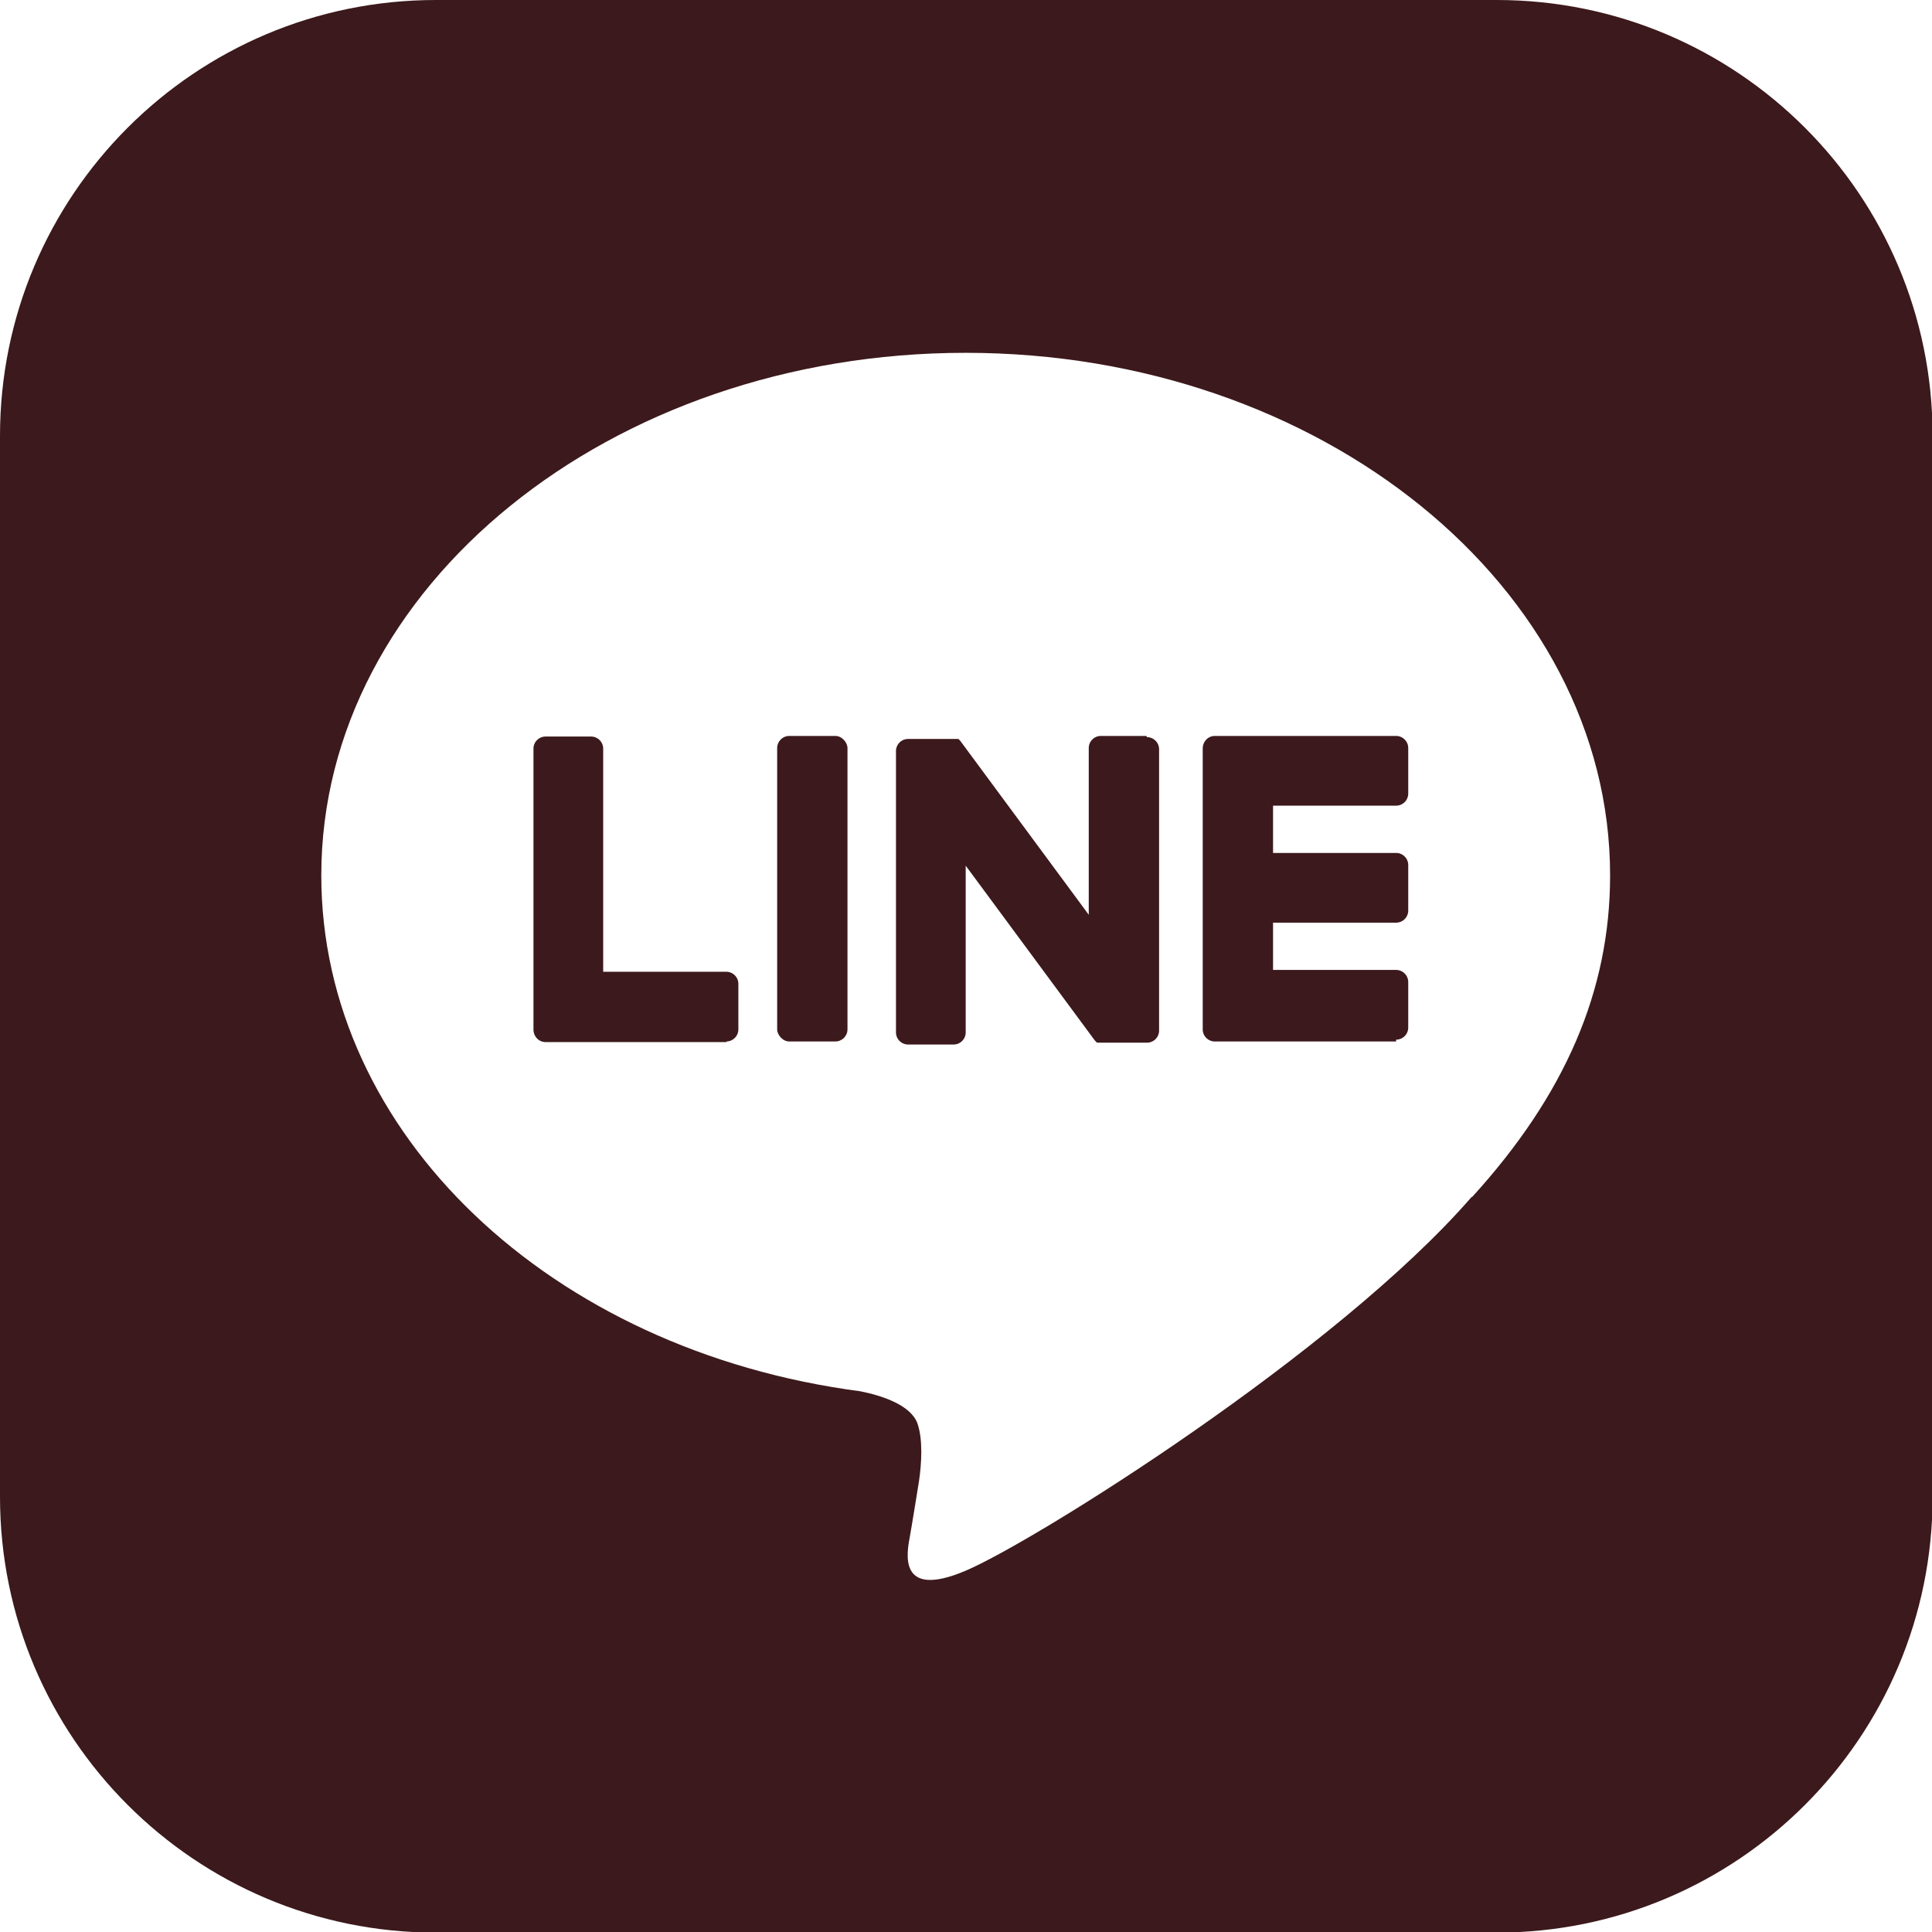
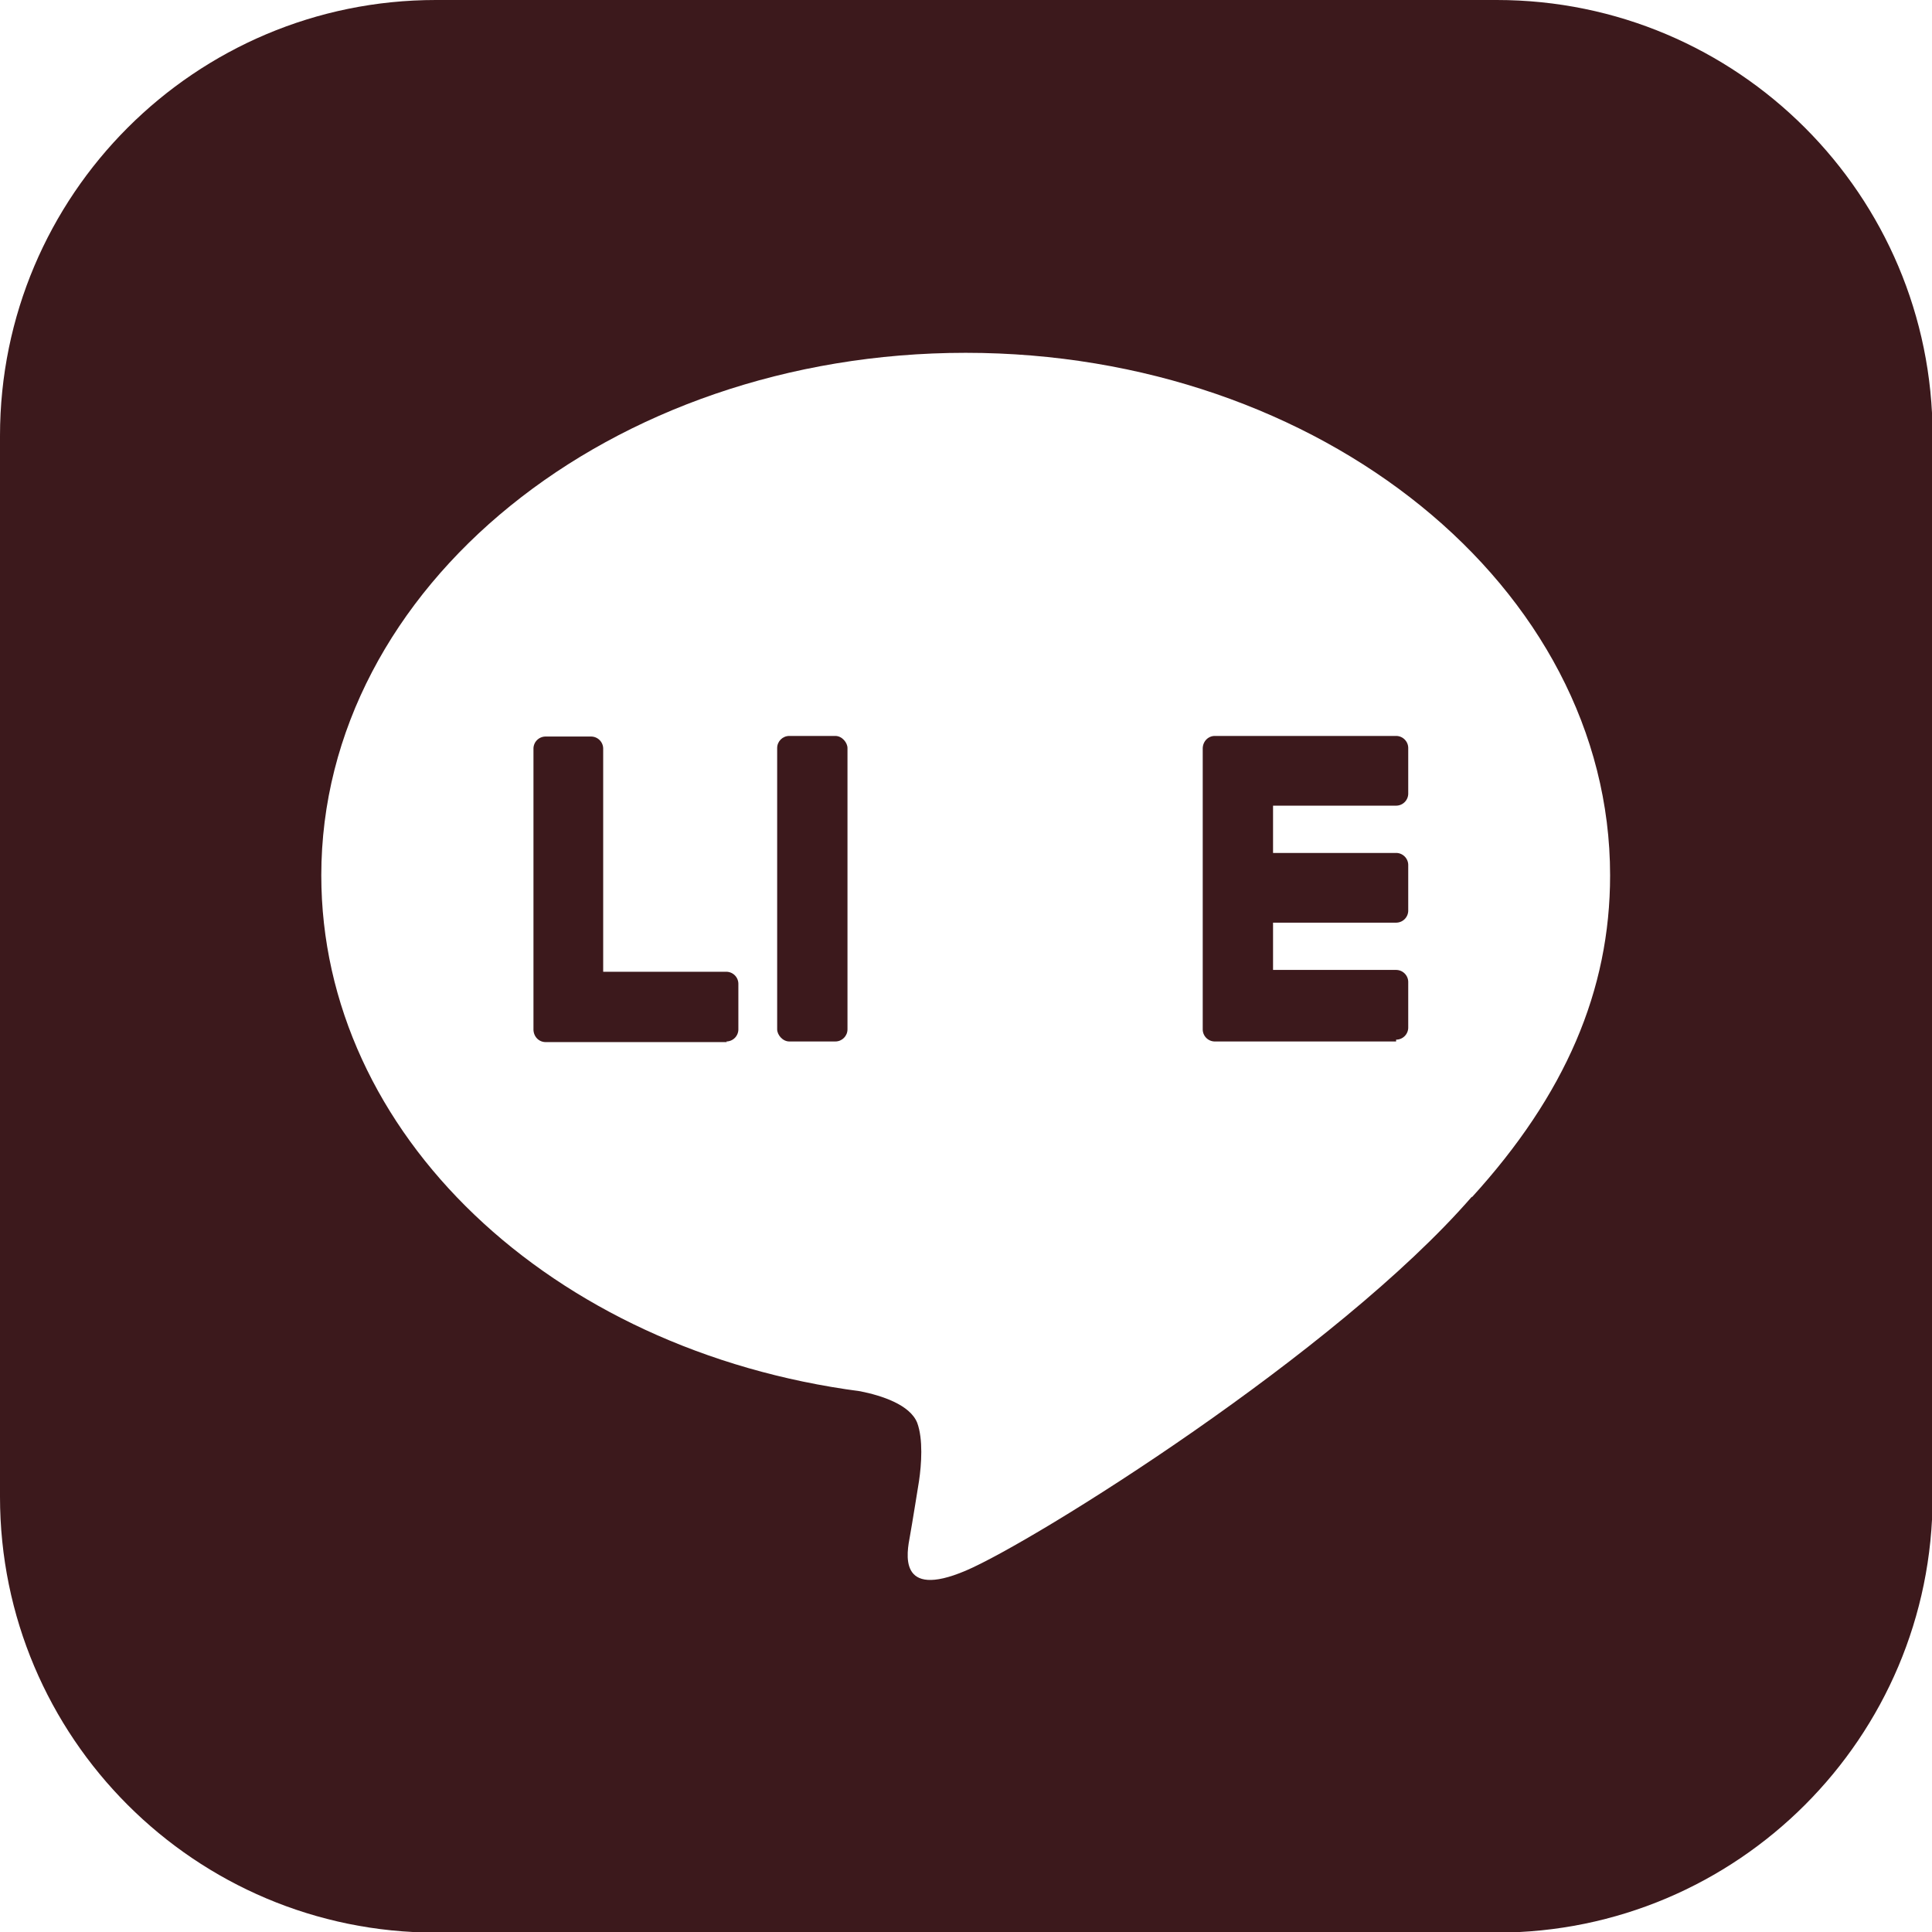
<svg xmlns="http://www.w3.org/2000/svg" id="_レイヤー_2" viewBox="0 0 31.87 31.87">
  <defs>
    <style>.cls-1{fill:#3c191c}</style>
  </defs>
  <g id="moji_etc">
    <path class="cls-1" d="M24.69 0H7.19C3.22 0 0 3.22 0 7.19v17.5c0 3.97 3.22 7.19 7.19 7.19h17.5c3.97 0 7.19-3.22 7.19-7.19V7.19c0-3.97-3.22-7.19-7.19-7.19Zm-.41 19.74c-2.23 2.57-7.22 5.69-8.35 6.17-1.13.48-.97-.3-.92-.57.03-.16.15-.91.15-.91.04-.27.07-.69-.03-.96-.12-.3-.59-.45-.94-.52-5.11-.67-8.89-4.25-8.89-8.51 0-4.76 4.77-8.62 10.63-8.62s10.63 3.87 10.63 8.62c0 1.9-.74 3.62-2.28 5.31Z" />
    <path class="cls-1" d="M23.03 17.18h-2.99a.2.2 0 0 1-.2-.2v-4.63c0-.12.09-.21.2-.21h2.99c.11 0 .2.09.2.2v.75a.2.2 0 0 1-.2.2H21v.78h2.03c.11 0 .2.09.2.2v.75a.2.2 0 0 1-.2.2H21V16h2.03c.11 0 .2.09.2.2v.75a.2.2 0 0 1-.2.2Zm-11.05 0a.2.2 0 0 0 .2-.2v-.75a.2.2 0 0 0-.2-.2H9.95v-3.68a.2.2 0 0 0-.2-.2H9a.2.2 0 0 0-.2.2v4.63c0 .12.09.21.2.21h2.99Z" />
    <rect class="cls-1" x="12.82" y="12.14" width="1.16" height="5.04" rx=".2" ry=".2" />
-     <path class="cls-1" d="M18.91 12.14h-.75a.2.2 0 0 0-.2.2v2.75l-2.12-2.87-.02-.02-.01-.01h-.83a.2.2 0 0 0-.2.2v4.64c0 .11.09.2.2.2h.75a.2.2 0 0 0 .2-.2v-2.75l2.12 2.87s.03.04.05.05h.82a.2.2 0 0 0 .2-.2v-4.64a.2.2 0 0 0-.2-.2Z" />
  </g>
</svg>